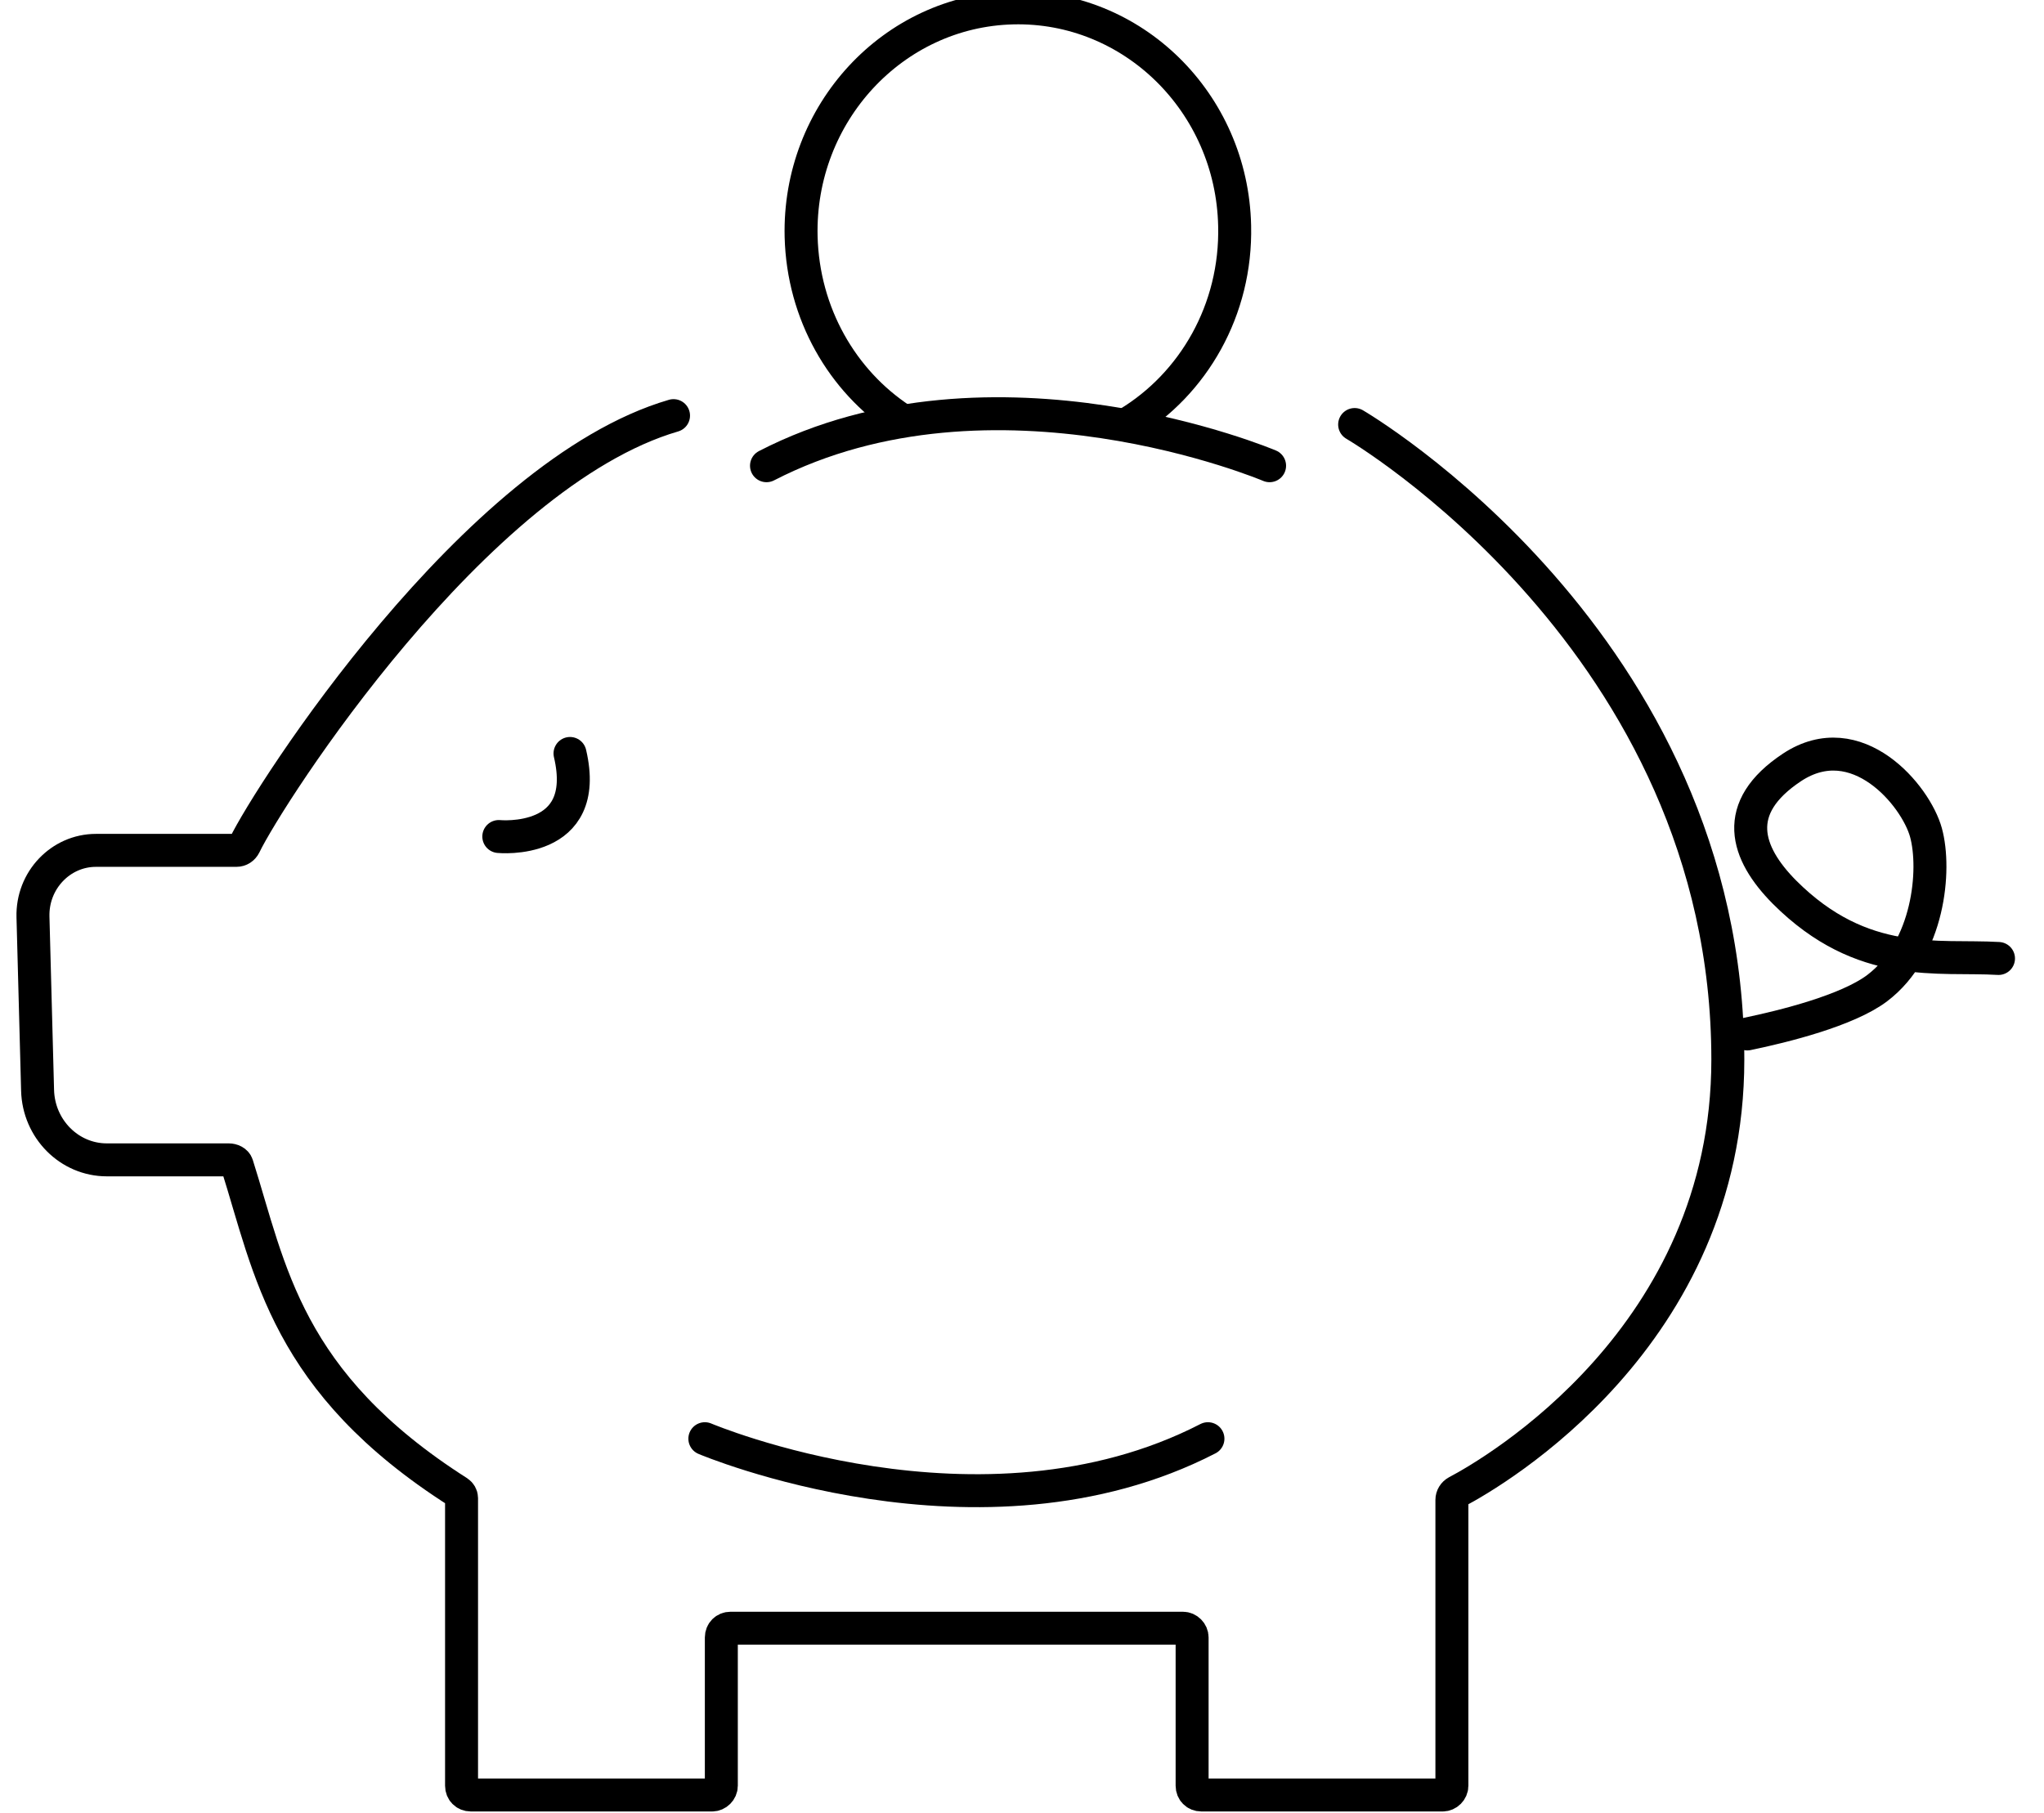
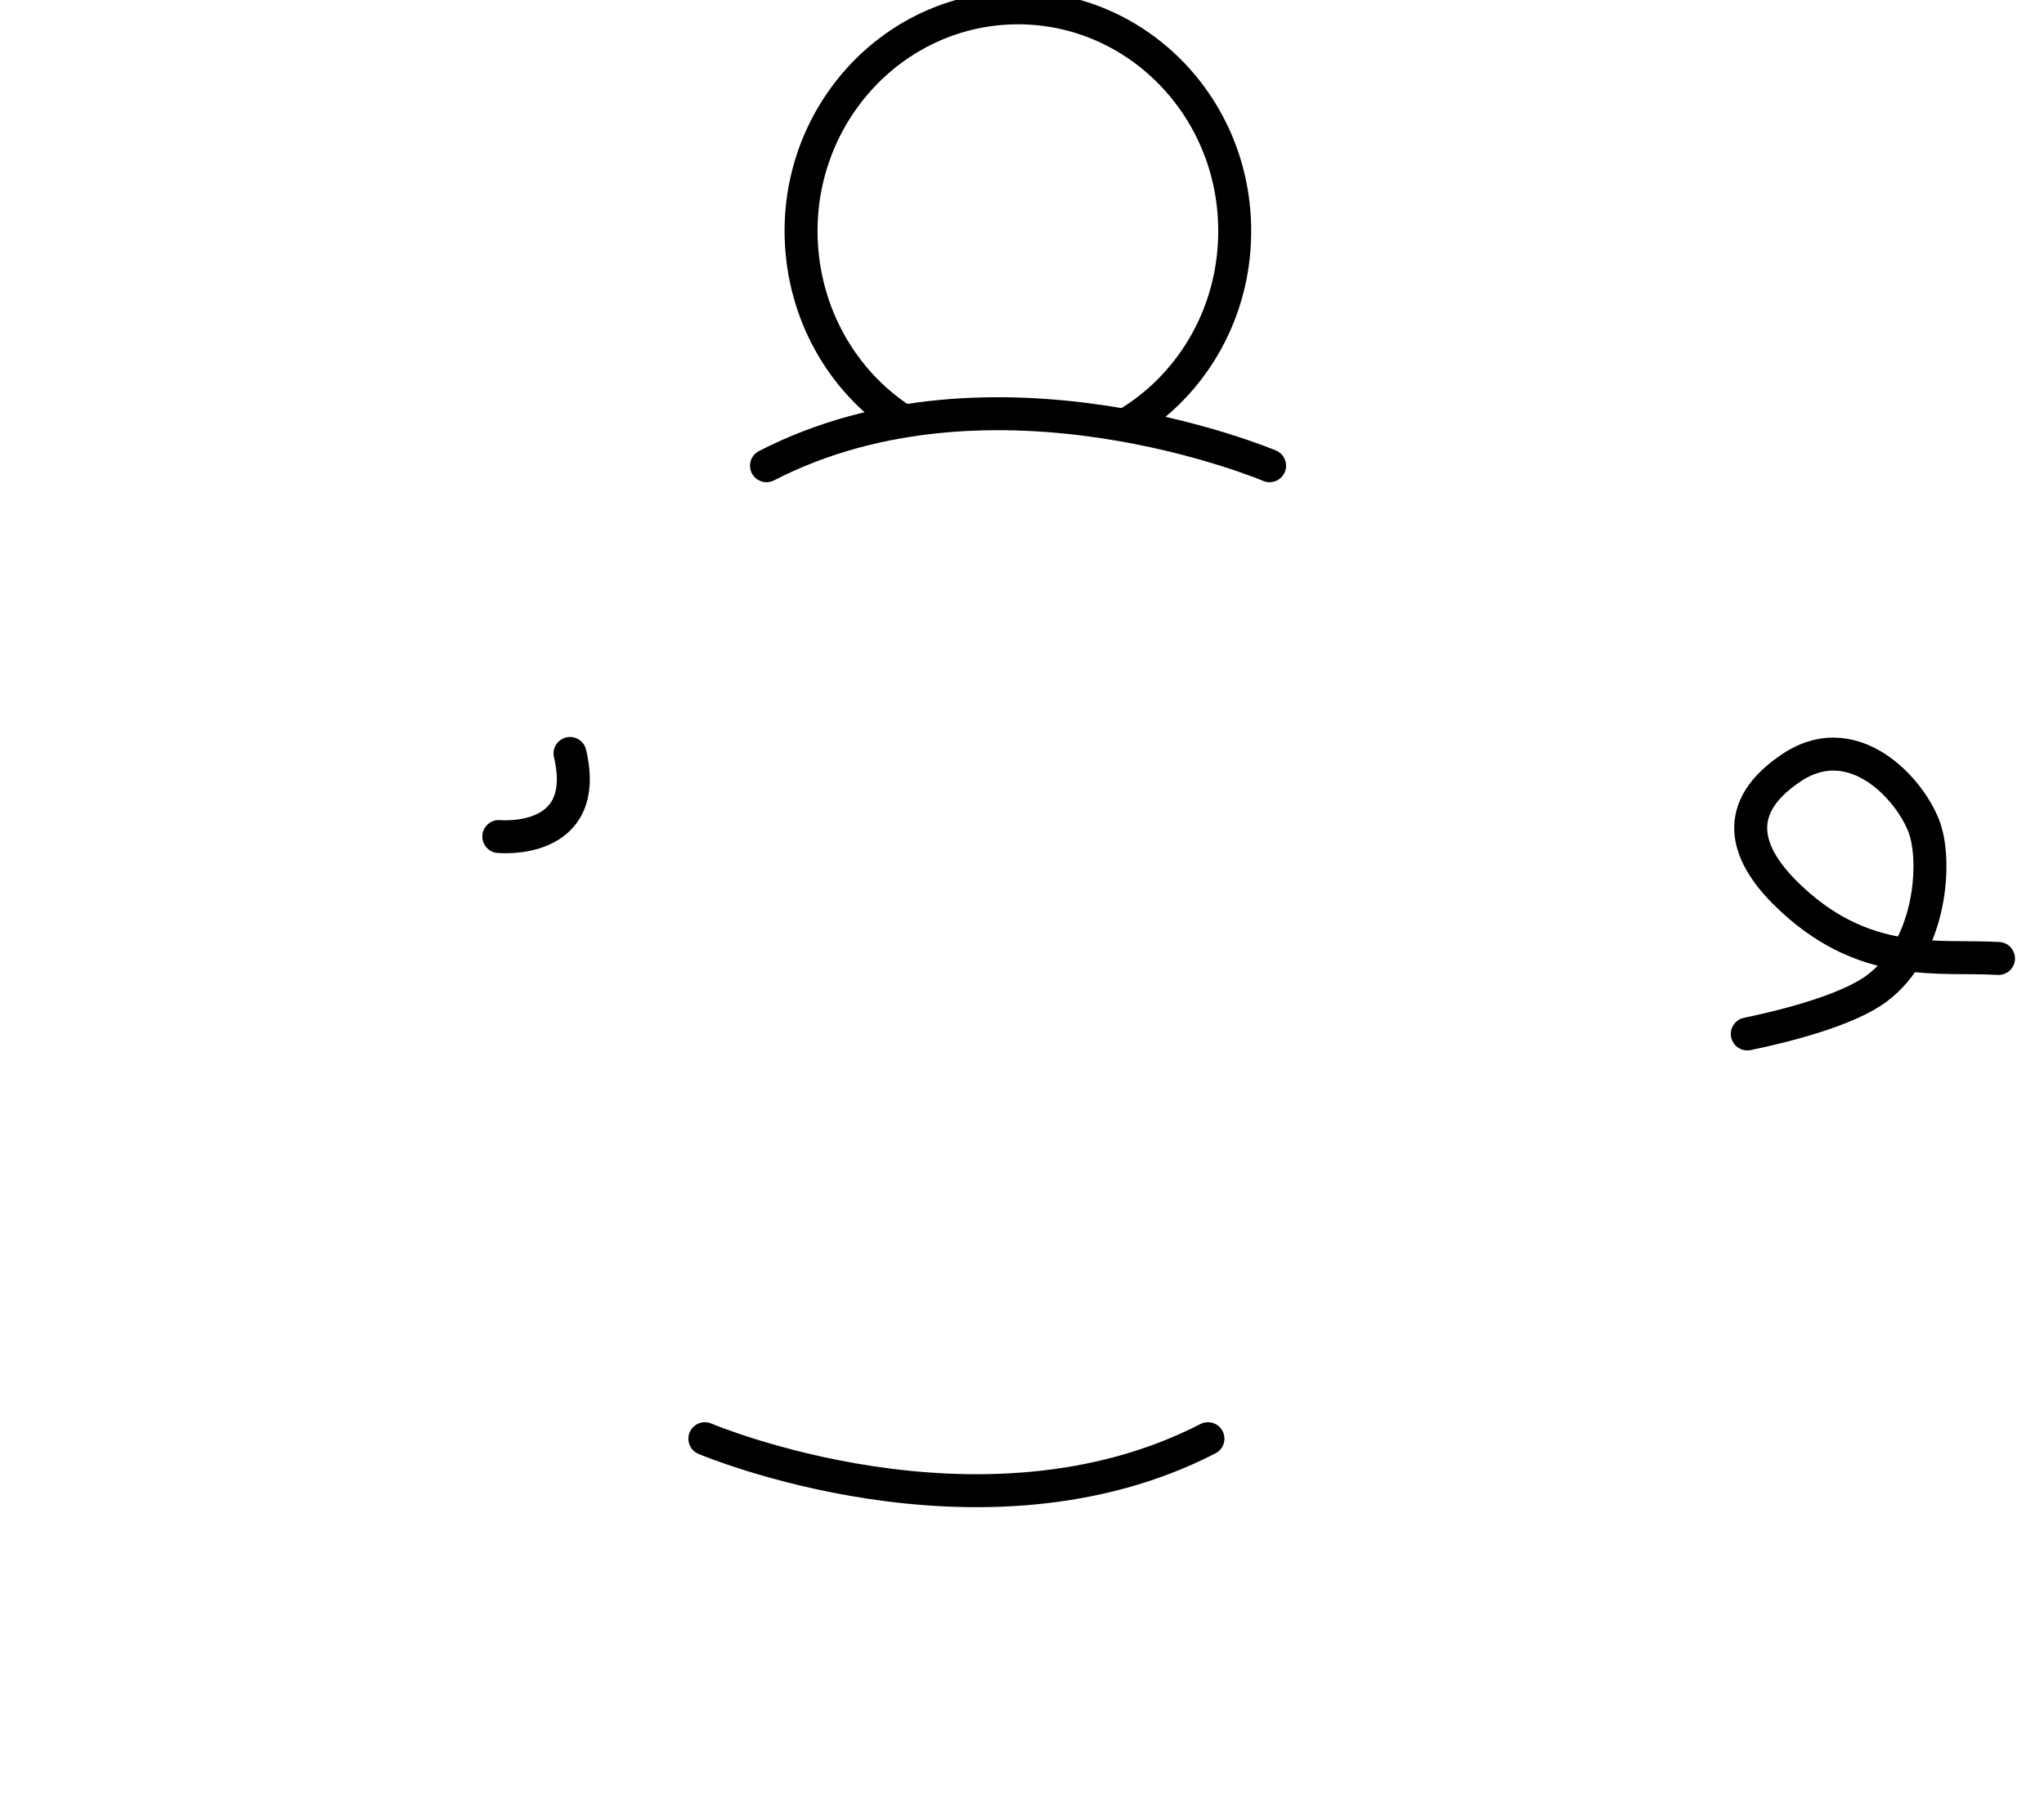
<svg xmlns="http://www.w3.org/2000/svg" version="1.1" x="0px" y="0px" viewBox="0 0 62 55" style="enable-background:new 0 0 62 55;" xml:space="preserve">
  <style type="text/css">
	.st0{display:none;}
	.st1{display:inline;}
	.st2{display:inline;fill:none;stroke:#000000;stroke-miterlimit:10;}
	.st3{fill:none;stroke:#000000;stroke-miterlimit:10;}
	.st4{display:inline;fill:none;stroke:#000000;stroke-linecap:round;stroke-miterlimit:10;}
	.st5{fill:none;stroke:#000000;stroke-linecap:round;stroke-miterlimit:10;}
	.st6{fill:none;stroke:#000000;stroke-linecap:round;stroke-linejoin:round;stroke-miterlimit:10;}
</style>
  <g id="cal" class="st0">
    <g class="st1">
      <path d="M22.5,1v8.97h-6.05V1H22.5 M23.5,0h-8.05v10.97h8.05V0L23.5,0z" />
    </g>
    <g class="st1">
      <path d="M43.72,1v8.97h-6.05V1H43.72 M44.72,0h-8.05v10.97h8.05V0L44.72,0z" />
    </g>
    <polyline class="st2" points="28.09,43.16 6.68,43.16 6.68,5.12 53.5,5.12 53.5,22.89  " />
    <circle class="st2" cx="46.18" cy="40.23" r="14.27" />
-     <line class="st2" x1="46.55" y1="31.82" x2="46.55" y2="40.97" />
    <line class="st2" x1="53.13" y1="40.6" x2="46.55" y2="40.6" />
    <line class="st2" x1="6.48" y1="17.25" x2="53.51" y2="17.25" />
  </g>
  <g id="Layer_2" class="st0">
    <g class="st1">
-       <line class="st3" x1="33.5" y1="0" x2="33.5" y2="9.17" />
-     </g>
+       </g>
    <g class="st1">
-       <line class="st3" x1="22.36" y1="2.04" x2="22.36" y2="9.17" />
-     </g>
+       </g>
    <g class="st1">
      <line class="st3" x1="45.66" y1="2.04" x2="45.66" y2="9.17" />
    </g>
    <polyline class="st2" points="27.42,25.98 19.32,25.98 14.25,9.68 52.75,9.68 47.68,25.98 39.58,25.98  " />
    <polyline class="st2" points="15.66,14.11 26.57,14.11 51.29,14.11  " />
    <line class="st2" x1="17.73" y1="21.05" x2="49.14" y2="21.05" />
    <line class="st2" x1="40.68" y1="14.11" x2="40.68" y2="21.14" />
    <line class="st2" x1="26.7" y1="21.14" x2="26.7" y2="13.75" />
    <polyline class="st2" points="25.39,25.98 18.3,54.5 48.7,54.5 41.73,25.92  " />
  </g>
  <g id="Layer_3" class="st0">
    <rect x="28.11" y="9.46" class="st2" width="27.49" height="7.17" />
    <rect x="30.56" y="17.14" class="st2" width="23.56" height="13.31" />
    <line class="st2" x1="42.34" y1="7.92" x2="42.34" y2="30.45" />
    <path class="st2" d="M39.49,3.55c2.09,2.1,2.91,4.53,2.16,5.35c-0.75,0.81-3.06-0.23-5.14-2.33s-3.17-4.46-2.42-5.28   S37.4,1.45,39.49,3.55z" />
    <path class="st2" d="M45.12,3.55c-2.09,2.1-2.91,4.53-2.16,5.35c0.75,0.81,3.06-0.23,5.14-2.33s3.17-4.46,2.42-5.28   C49.77,0.47,47.2,1.45,45.12,3.55z" />
    <rect x="6.6" y="32.5" class="st2" width="9.82" height="20.48" />
    <path class="st4" d="M16.42,48.88c0,0,9.82,5.12,18.65,5.12s22.58-10.24,24.54-11.26c1.96-1.02-1.96-3.07-4.91-3.07   S42.1,44.5,42.1,44.5" />
    <path class="st4" d="M16.44,35.24c0,0,10.57,0.26,10.66,0.26c4.72,0,5.02,2.81,6.68,3.98c0.19,0.13,0.44,0.18,0.67,0.16   c9.82-0.7,8.73,3,7.9,4.52c-0.22,0.39-0.62,0.63-1.05,0.63H28.2" />
  </g>
  <g id="Layer_4">
-     <path class="st5" d="M20.43,12.61C14.4,14.37,8.15,24.12,7.42,25.64c-0.05,0.1-0.14,0.16-0.25,0.16H2.91   c-1.07,0-1.94,0.91-1.91,2.02l0.14,5.26c0.03,1.17,0.96,2.11,2.1,2.11h3.7c0.1,0,0.22,0.05,0.25,0.15c1.01,3.19,1.48,6.6,6.71,9.93   c0.06,0.04,0.1,0.11,0.1,0.18v8.73c0,0.16,0.12,0.28,0.28,0.28h7.32c0.15,0,0.28-0.13,0.28-0.28v-4.5c0-0.16,0.12-0.28,0.28-0.28   h13.72c0.15,0,0.28,0.13,0.28,0.28v4.5c0,0.16,0.12,0.28,0.28,0.28h7.32c0.15,0,0.28-0.13,0.28-0.28v-8.67   c0-0.11,0.06-0.2,0.15-0.25c1.12-0.59,8.22-4.7,8.22-13.11c0-12.68-11.32-19.27-11.32-19.27" />
    <path class="st6" d="M27.33,12.73c-1.78-1.17-2.97-3.21-3.03-5.55c-0.09-3.74,2.79-6.85,6.42-6.94c3.63-0.09,6.65,2.87,6.73,6.61   c0.06,2.55-1.25,4.8-3.24,6" />
    <path class="st5" d="M21.38,43.65c0,0,8.37,3.55,15.26,0" />
    <path class="st5" d="M38.51,14.13c0,0-8.37-3.55-15.26,0" />
    <path class="st5" d="M53,31.37c1.11-0.23,3.04-0.71,3.94-1.39c1.57-1.19,1.79-3.59,1.48-4.72c-0.31-1.13-2.1-3.27-4.06-1.98   c-1.86,1.23-1.41,2.6-0.23,3.79c2.37,2.37,4.66,1.9,6.49,2.01" />
    <path class="st5" d="M15.13,25.38c0,0,2.82,0.28,2.16-2.52" />
  </g>
</svg>